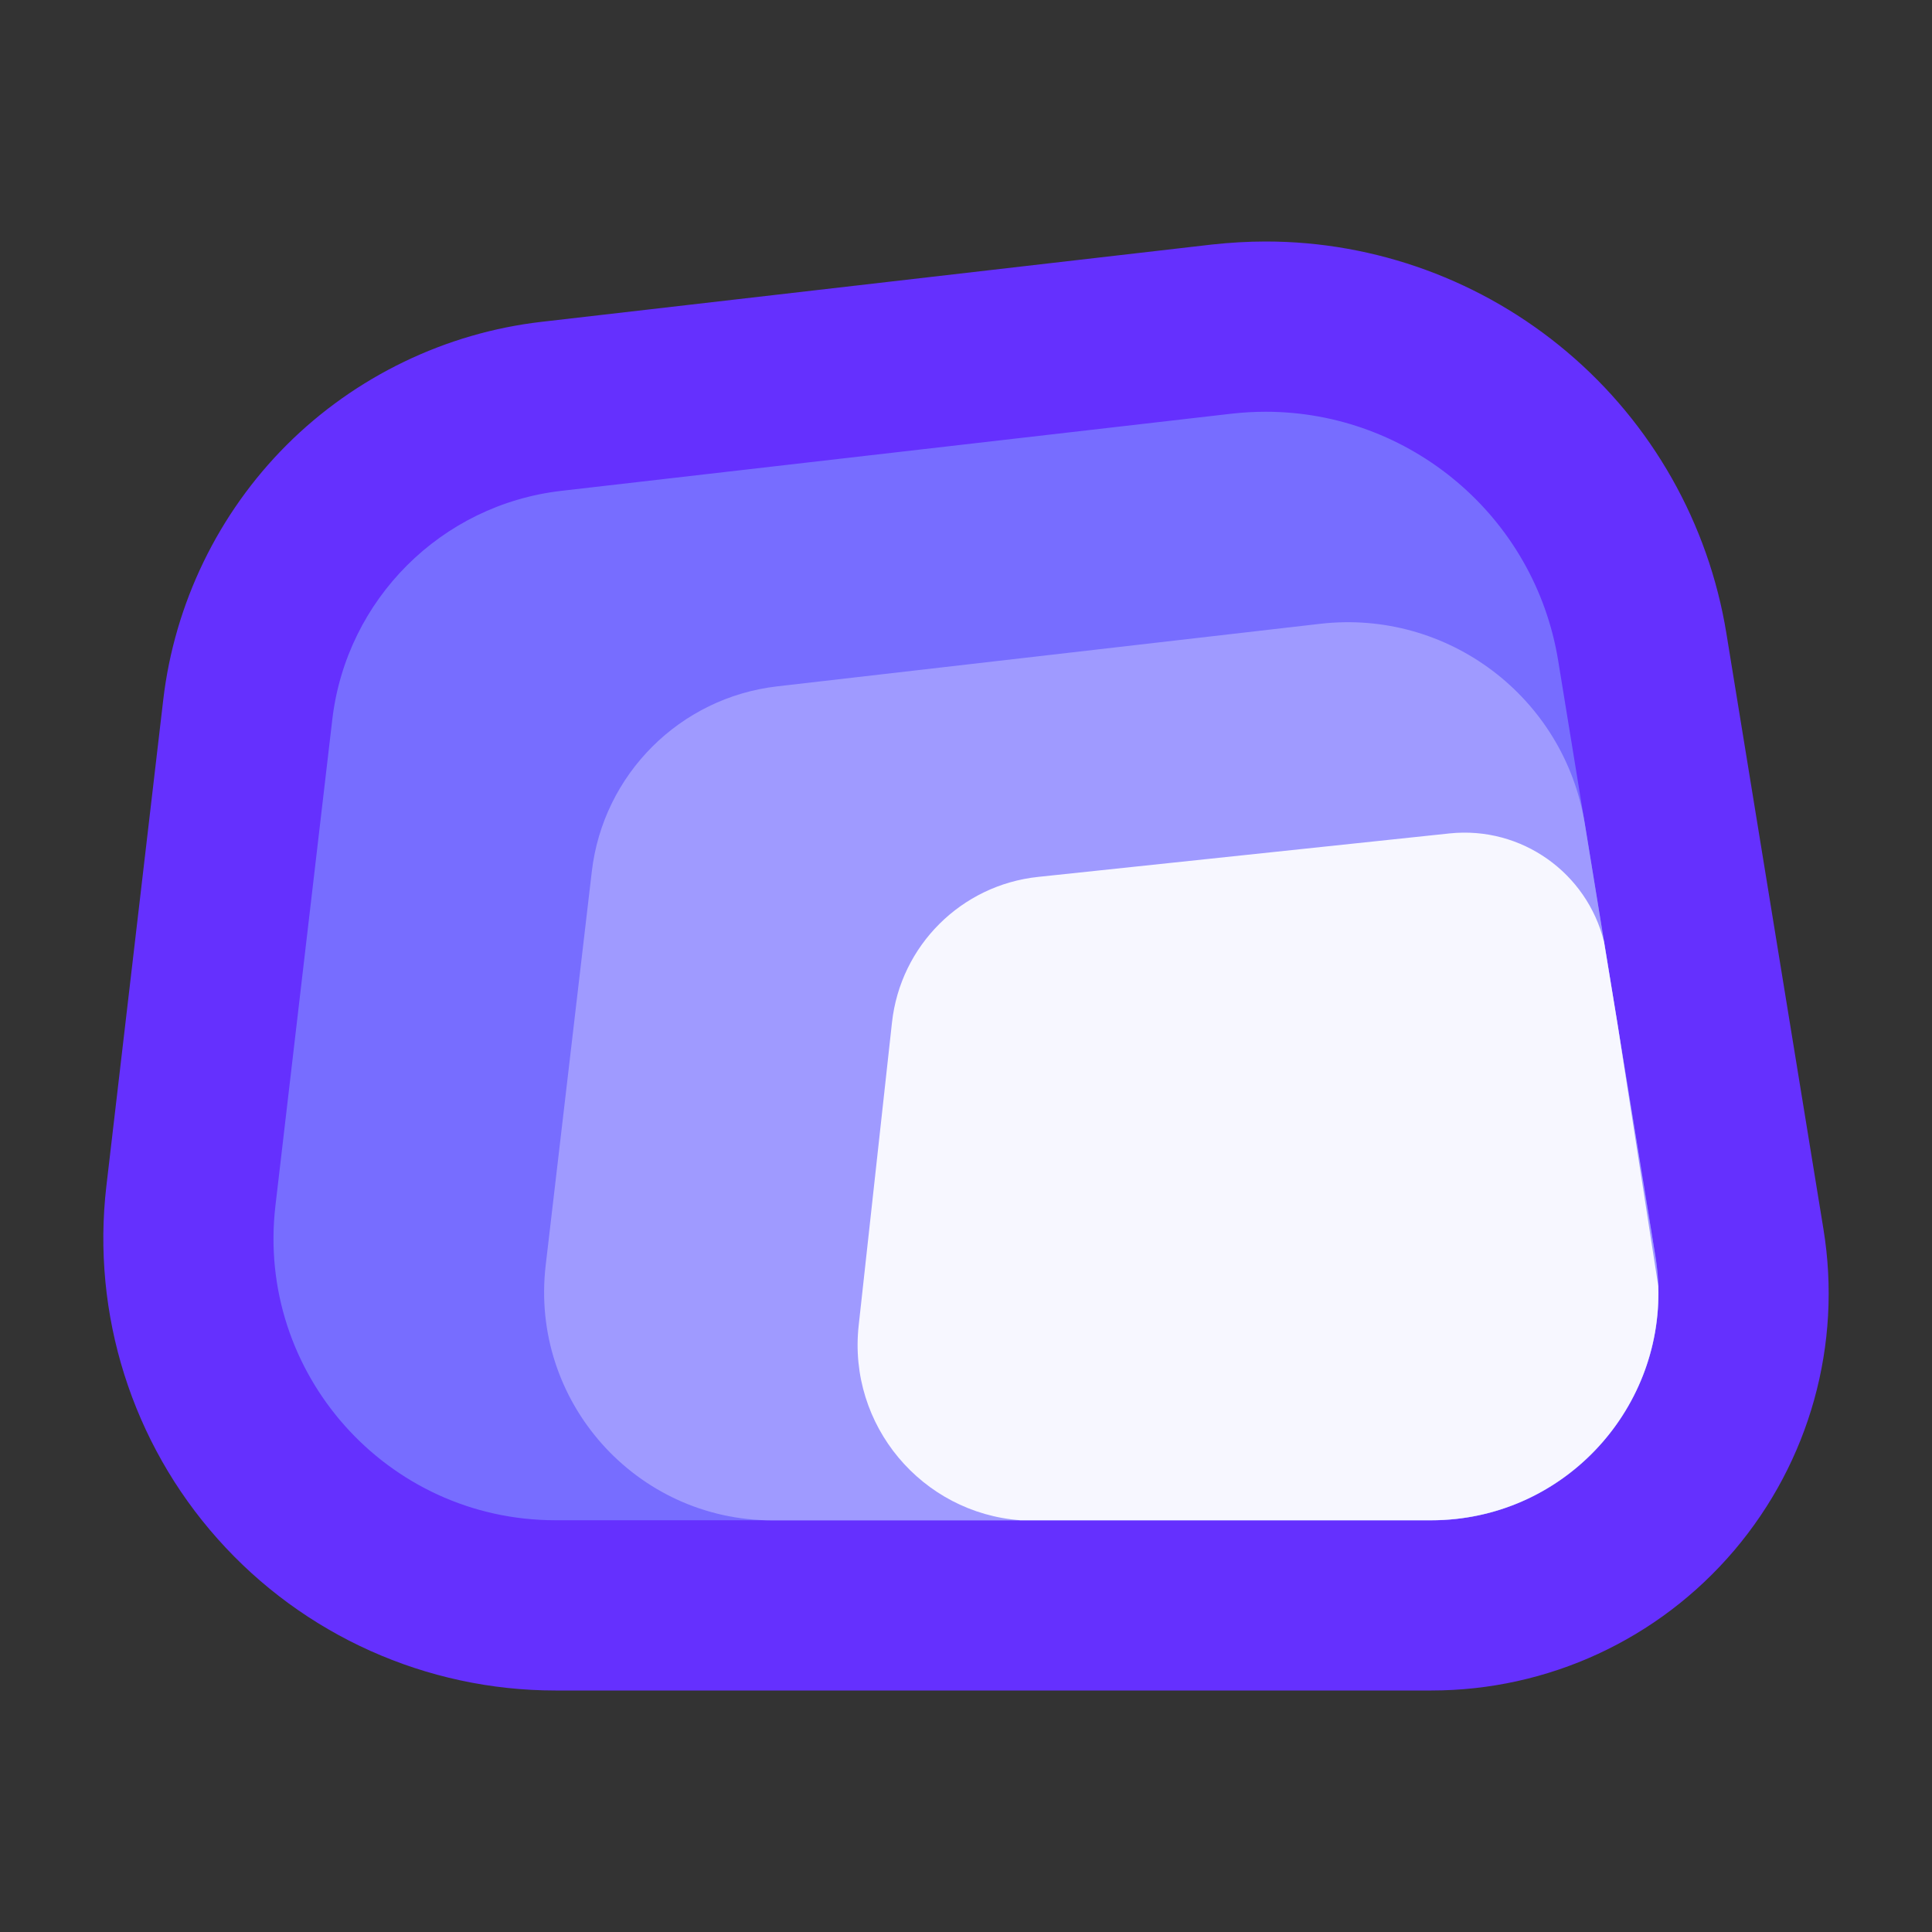
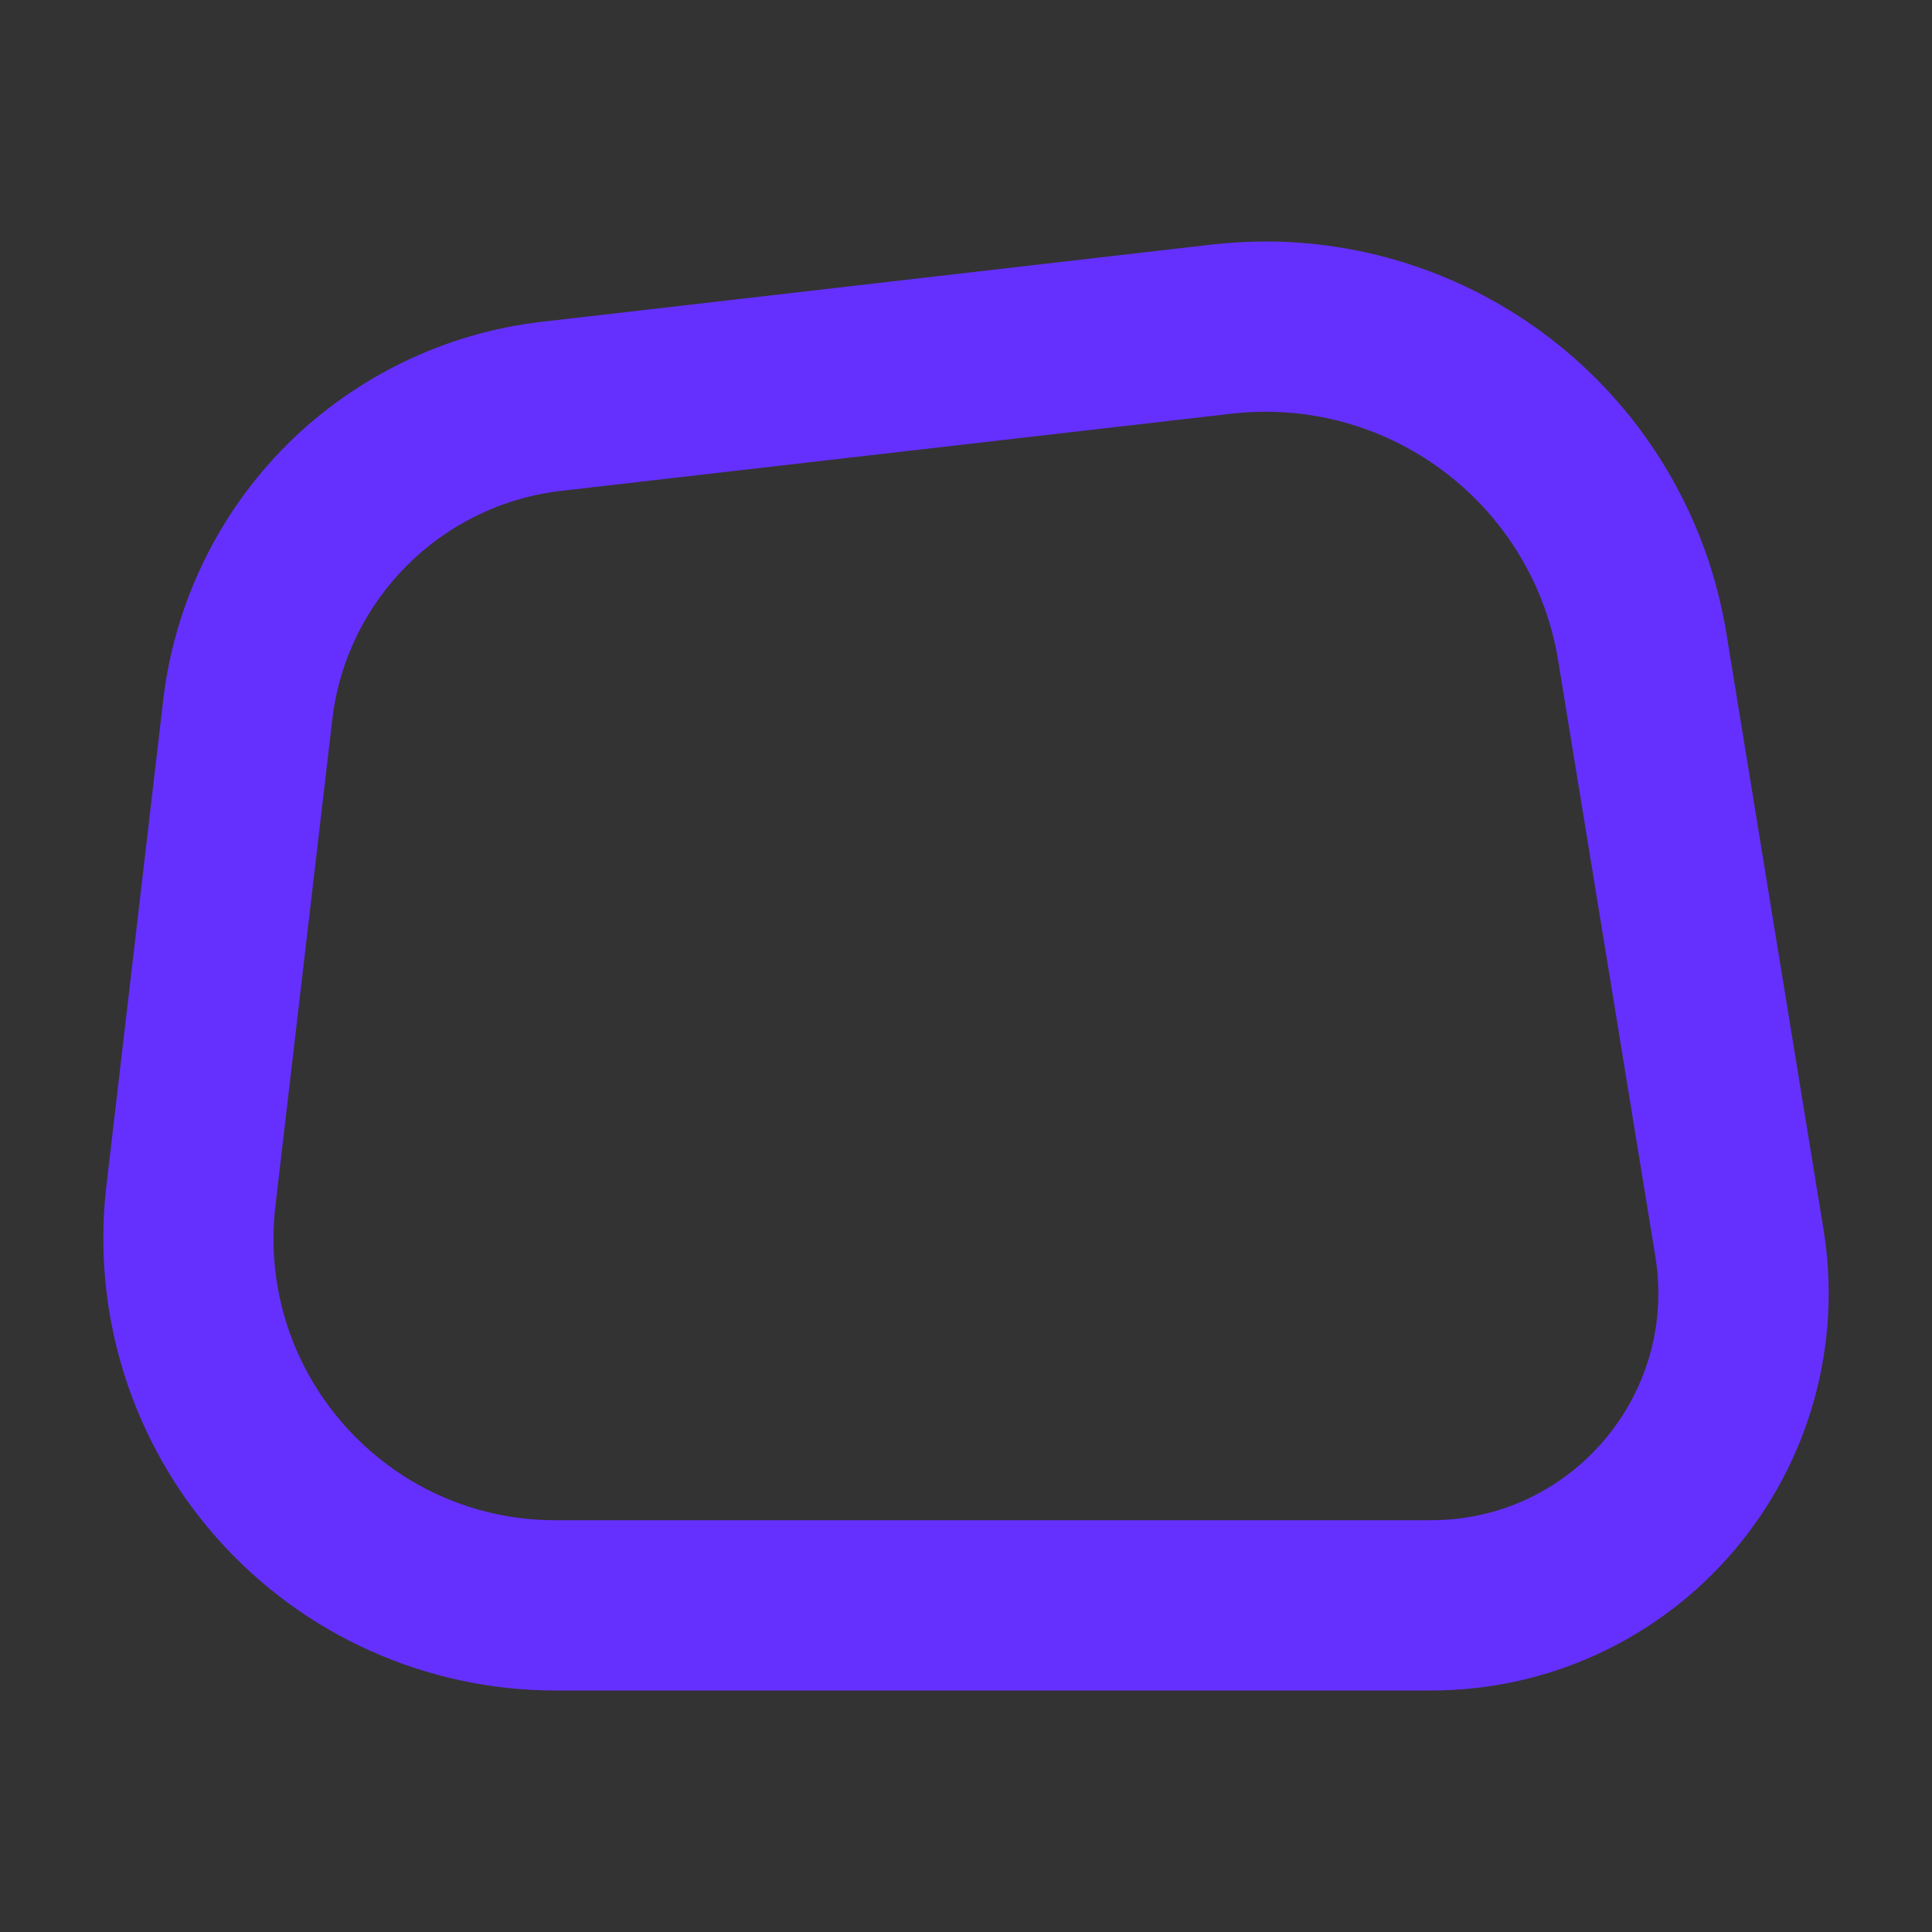
<svg xmlns="http://www.w3.org/2000/svg" width="16" height="16" viewBox="0 0 16 16" fill="none">
  <rect x="0" y="0" width="16" height="16" fill="#333333" stroke="none" />
-   <path d="M4.6 13.295C3.733 13.295 2.906 12.924 2.33 12.276C1.754 11.629 1.481 10.764 1.581 9.903L2.052 5.876C2.207 4.55 3.242 3.518 4.568 3.365L10.119 2.726C10.24 2.711 10.362 2.704 10.483 2.704C12.038 2.704 13.349 3.82 13.6 5.357L14.405 10.291C14.527 11.041 14.315 11.804 13.822 12.383C13.33 12.962 12.612 13.294 11.852 13.294H4.6V13.295Z" fill="#776DFF" />
  <path d="M10.483 3.41C11.671 3.41 12.708 4.271 12.904 5.47L13.709 10.406C13.895 11.551 13.012 12.59 11.852 12.59H4.6C3.203 12.59 2.119 11.372 2.281 9.985L2.752 5.958C2.869 4.964 3.654 4.18 4.648 4.065L10.199 3.426C10.295 3.415 10.39 3.41 10.483 3.41ZM10.483 2V3.41V2C10.335 2 10.186 2.009 10.038 2.025L4.487 2.665C3.692 2.756 2.942 3.118 2.375 3.684C1.808 4.25 1.445 4.999 1.352 5.795L0.881 9.822C0.757 10.883 1.093 11.948 1.803 12.745C2.513 13.543 3.532 14 4.6 14H11.853C12.82 14 13.734 13.578 14.361 12.841C14.987 12.104 15.257 11.134 15.101 10.179L14.297 5.244C14.149 4.335 13.68 3.507 12.977 2.914C12.279 2.324 11.393 2 10.483 2Z" fill="#6530FE" />
-   <path d="M13.71 10.406L13.124 6.817C12.951 5.771 11.988 5.045 10.934 5.166L6.437 5.684C5.631 5.777 4.995 6.412 4.901 7.218L4.519 10.48C4.388 11.604 5.266 12.591 6.397 12.591H11.852C13.012 12.59 13.896 11.551 13.71 10.406Z" fill="#9F9AFF" />
-   <path d="M13.733 10.65L13.396 8.482L13.284 7.8C13.143 7.229 12.601 6.84 12.005 6.902L8.598 7.262C7.961 7.329 7.457 7.831 7.387 8.468L7.111 10.979C7.021 11.805 7.636 12.53 8.45 12.59H11.852C12.929 12.59 13.767 11.694 13.733 10.65Z" fill="#F7F7FF" />
</svg>